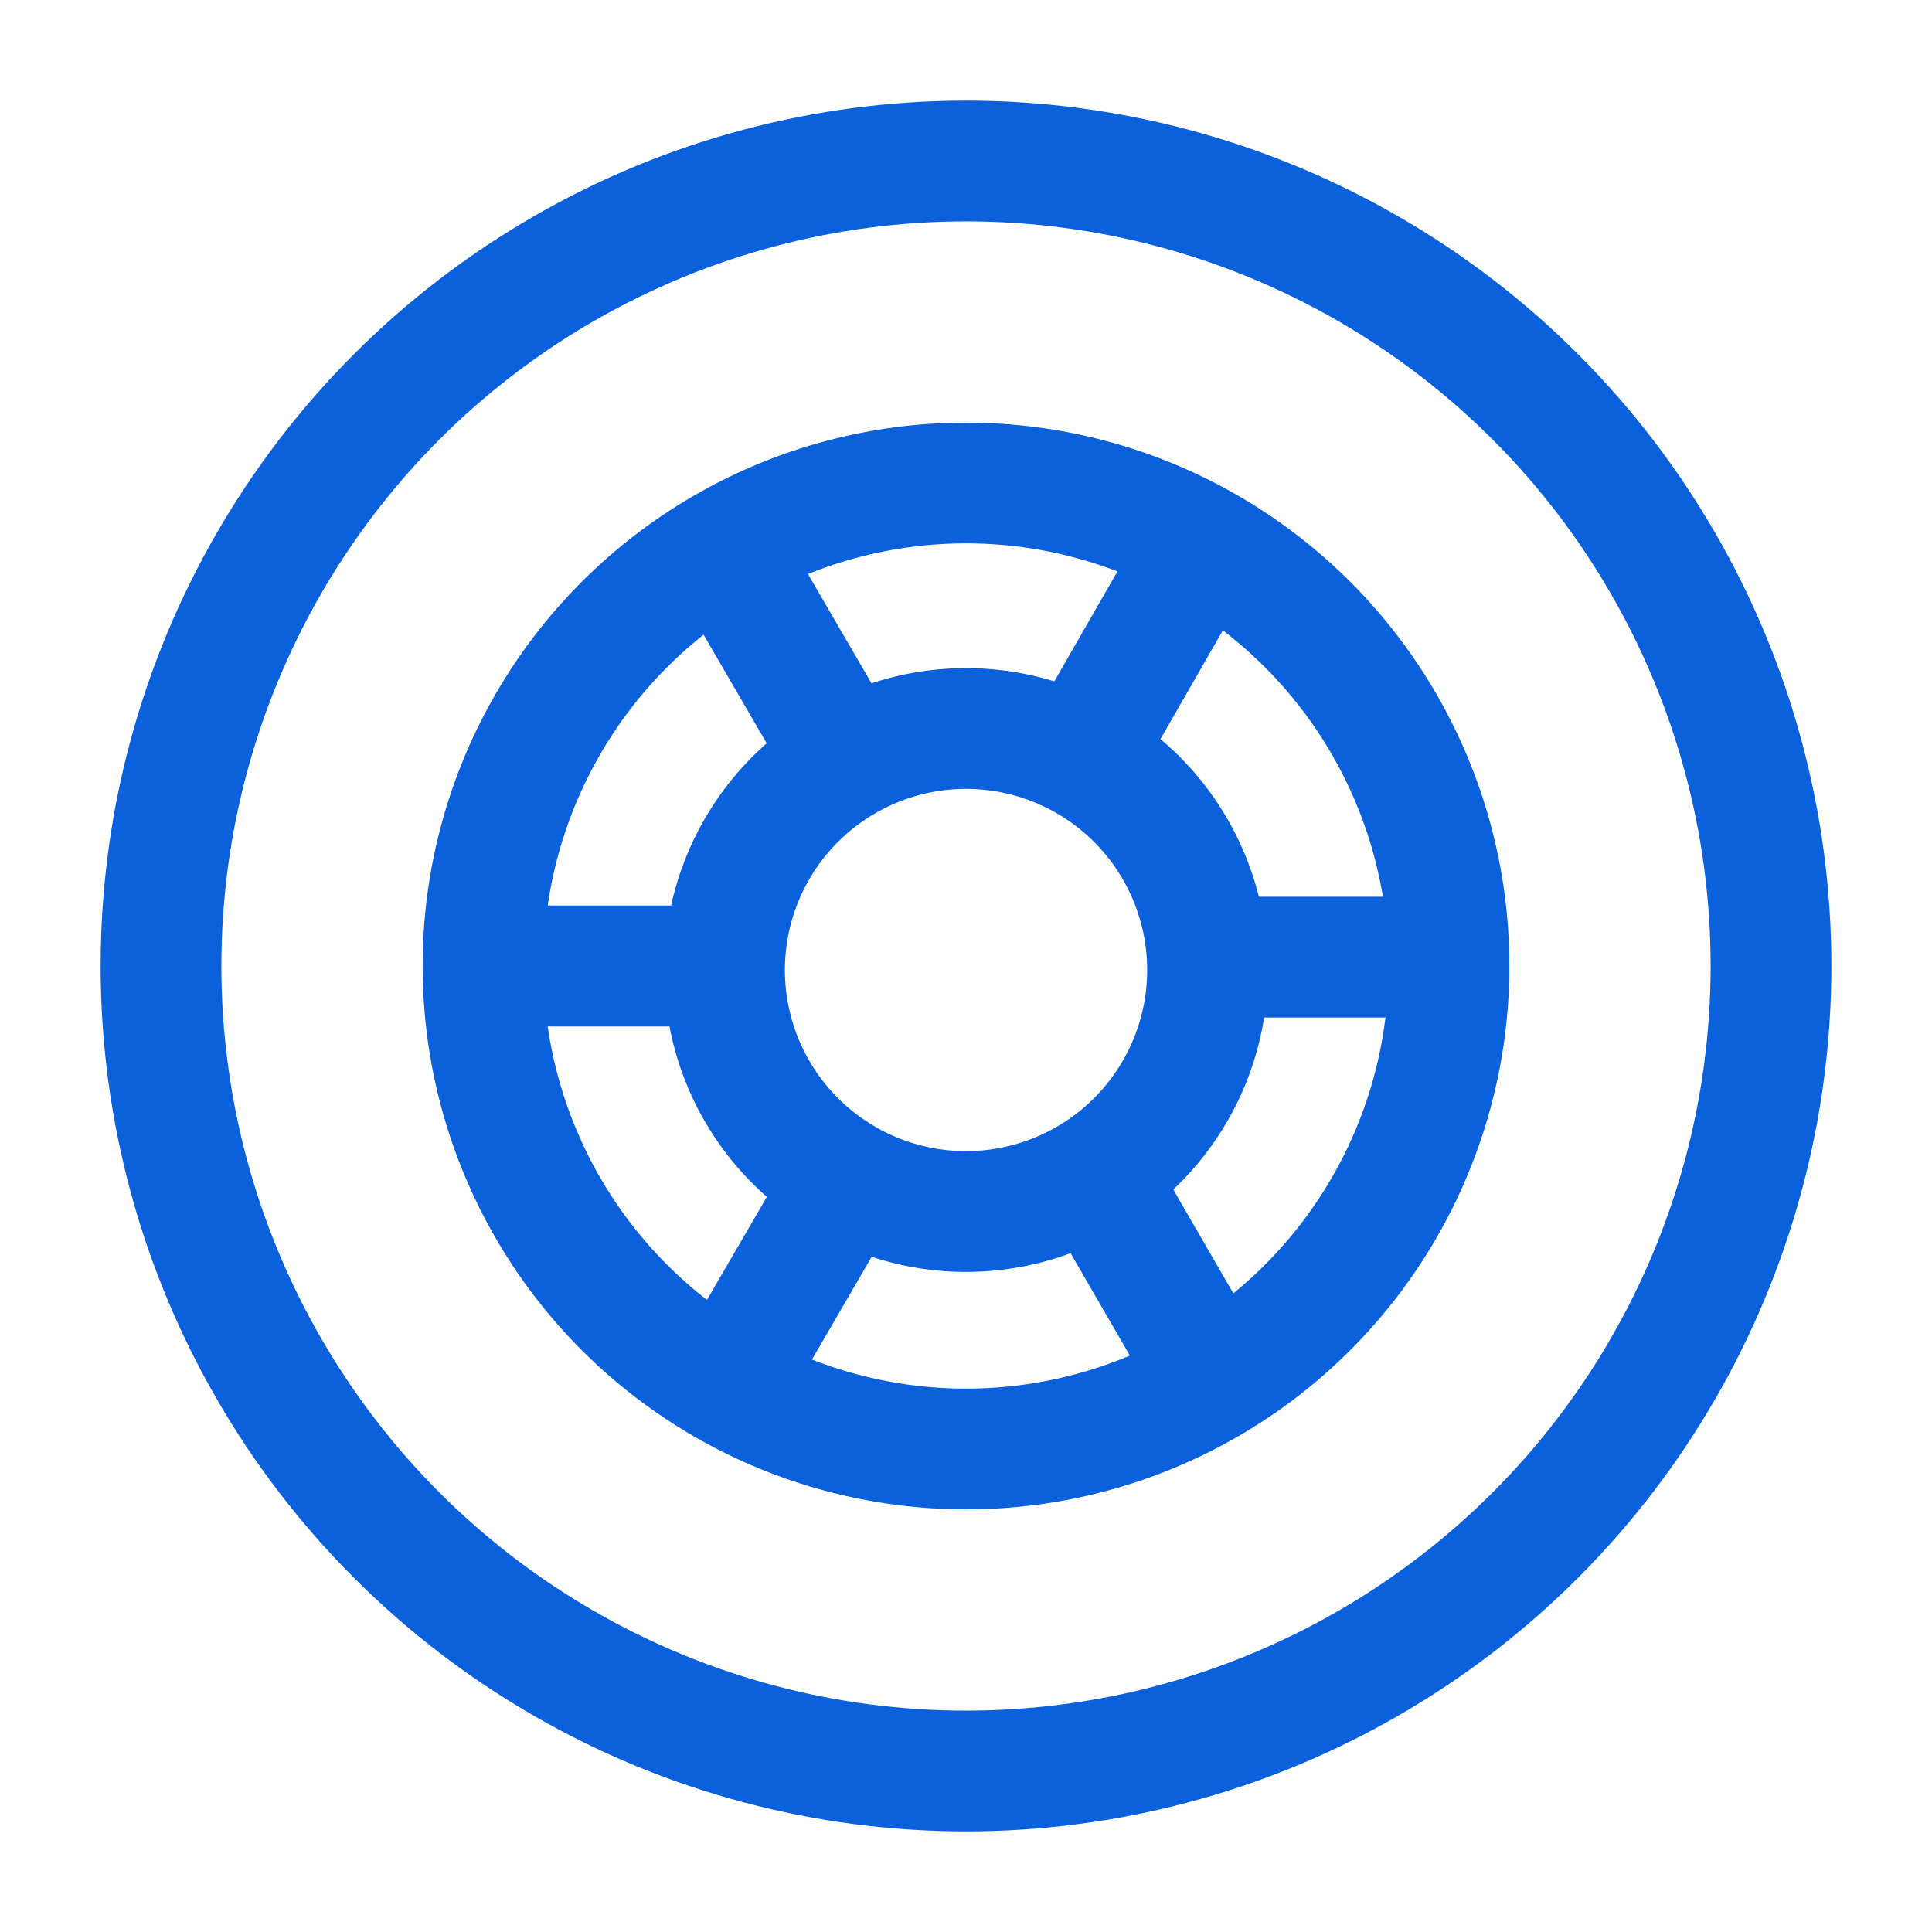
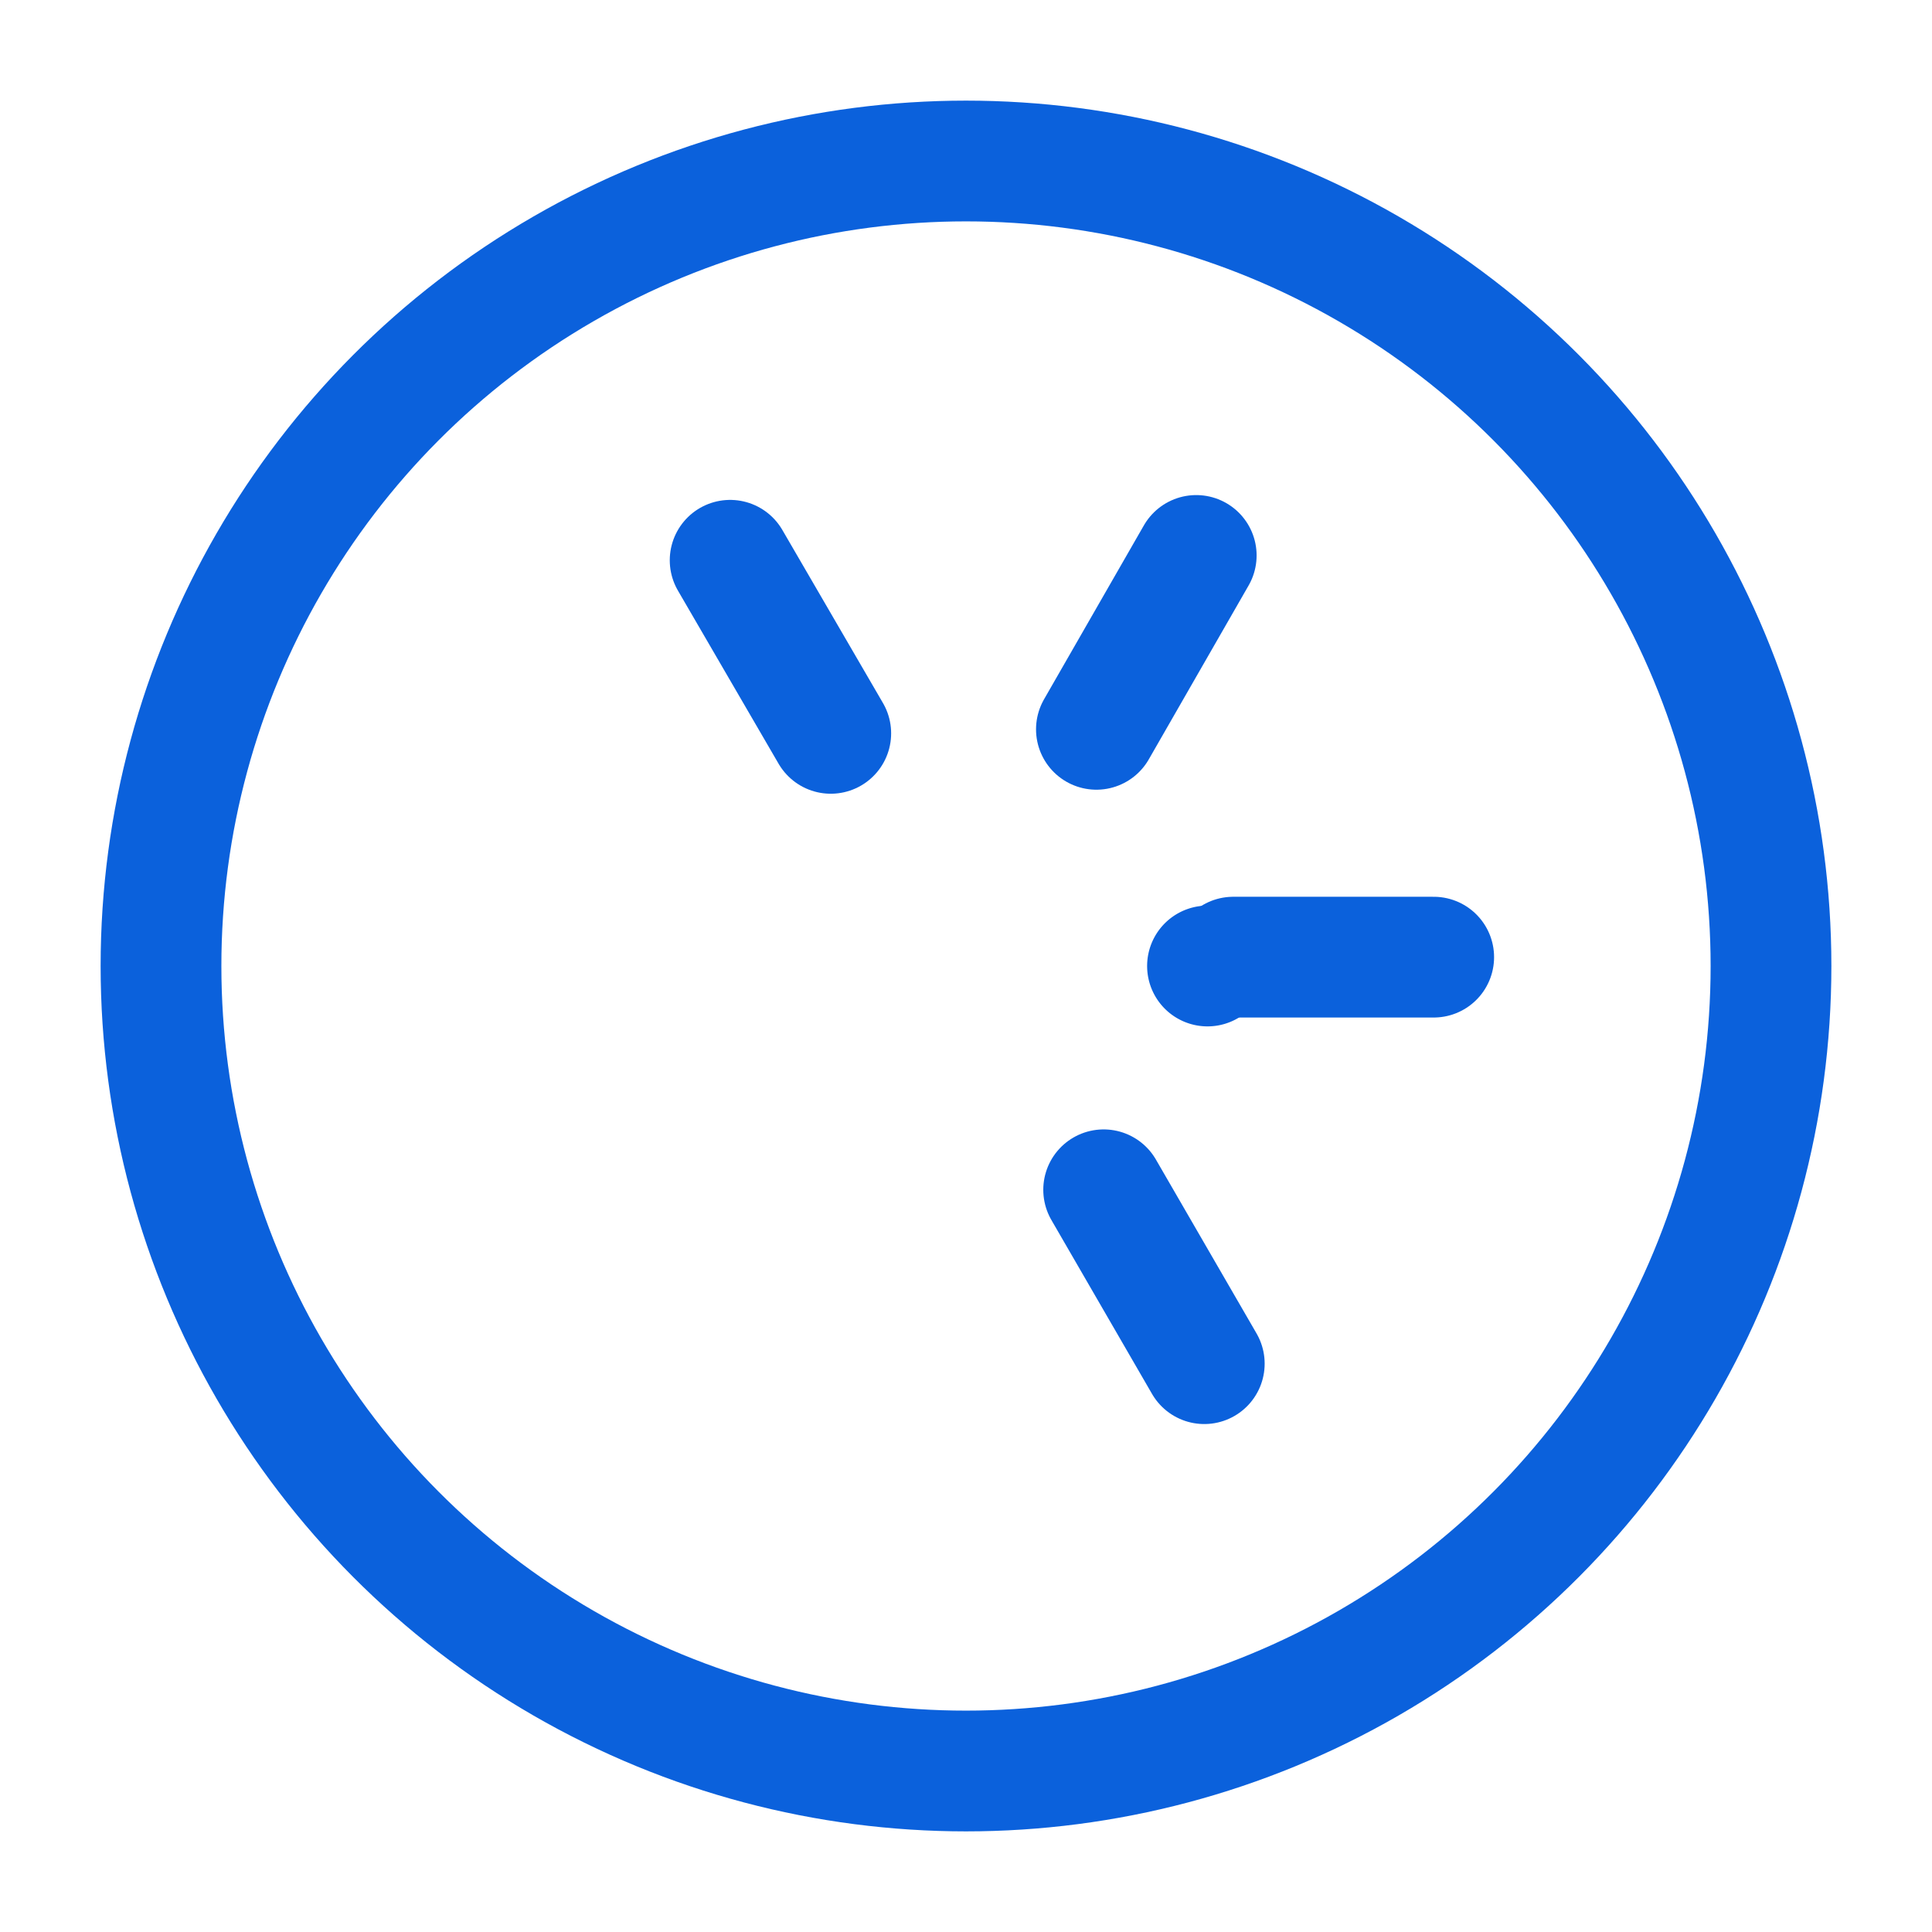
<svg xmlns="http://www.w3.org/2000/svg" id="Layer_1" data-name="Layer 1" viewBox="0 0 24 24">
  <defs>
    <style>.cls-1{fill:none;stroke:#0b61dc;stroke-linecap:round;stroke-linejoin:round;stroke-width:1.5px;}</style>
  </defs>
  <title>icons</title>
-   <circle class="cls-1" cx="12" cy="12" r="6" />
  <circle class="cls-1" cx="12" cy="12" r="10" />
-   <path class="cls-1" d="M15,12a3,3,0,1,1-3-2.95A3,3,0,0,1,15,12Z" />
-   <line class="cls-1" x1="8.71" y1="12" x2="6.22" y2="12" />
+   <path class="cls-1" d="M15,12A3,3,0,0,1,15,12Z" />
  <line class="cls-1" x1="10.32" y1="9.11" x2="9.07" y2="6.96" />
  <line class="cls-1" x1="13.62" y1="9.06" x2="14.86" y2="6.9" />
  <line class="cls-1" x1="15.32" y1="11.89" x2="17.81" y2="11.89" />
  <line class="cls-1" x1="13.71" y1="14.78" x2="14.96" y2="16.94" />
-   <line class="cls-1" x1="10.41" y1="14.84" x2="9.16" y2="16.99" />
-   <line class="cls-1" x1="8.71" y1="12" x2="6.22" y2="12" />
</svg>